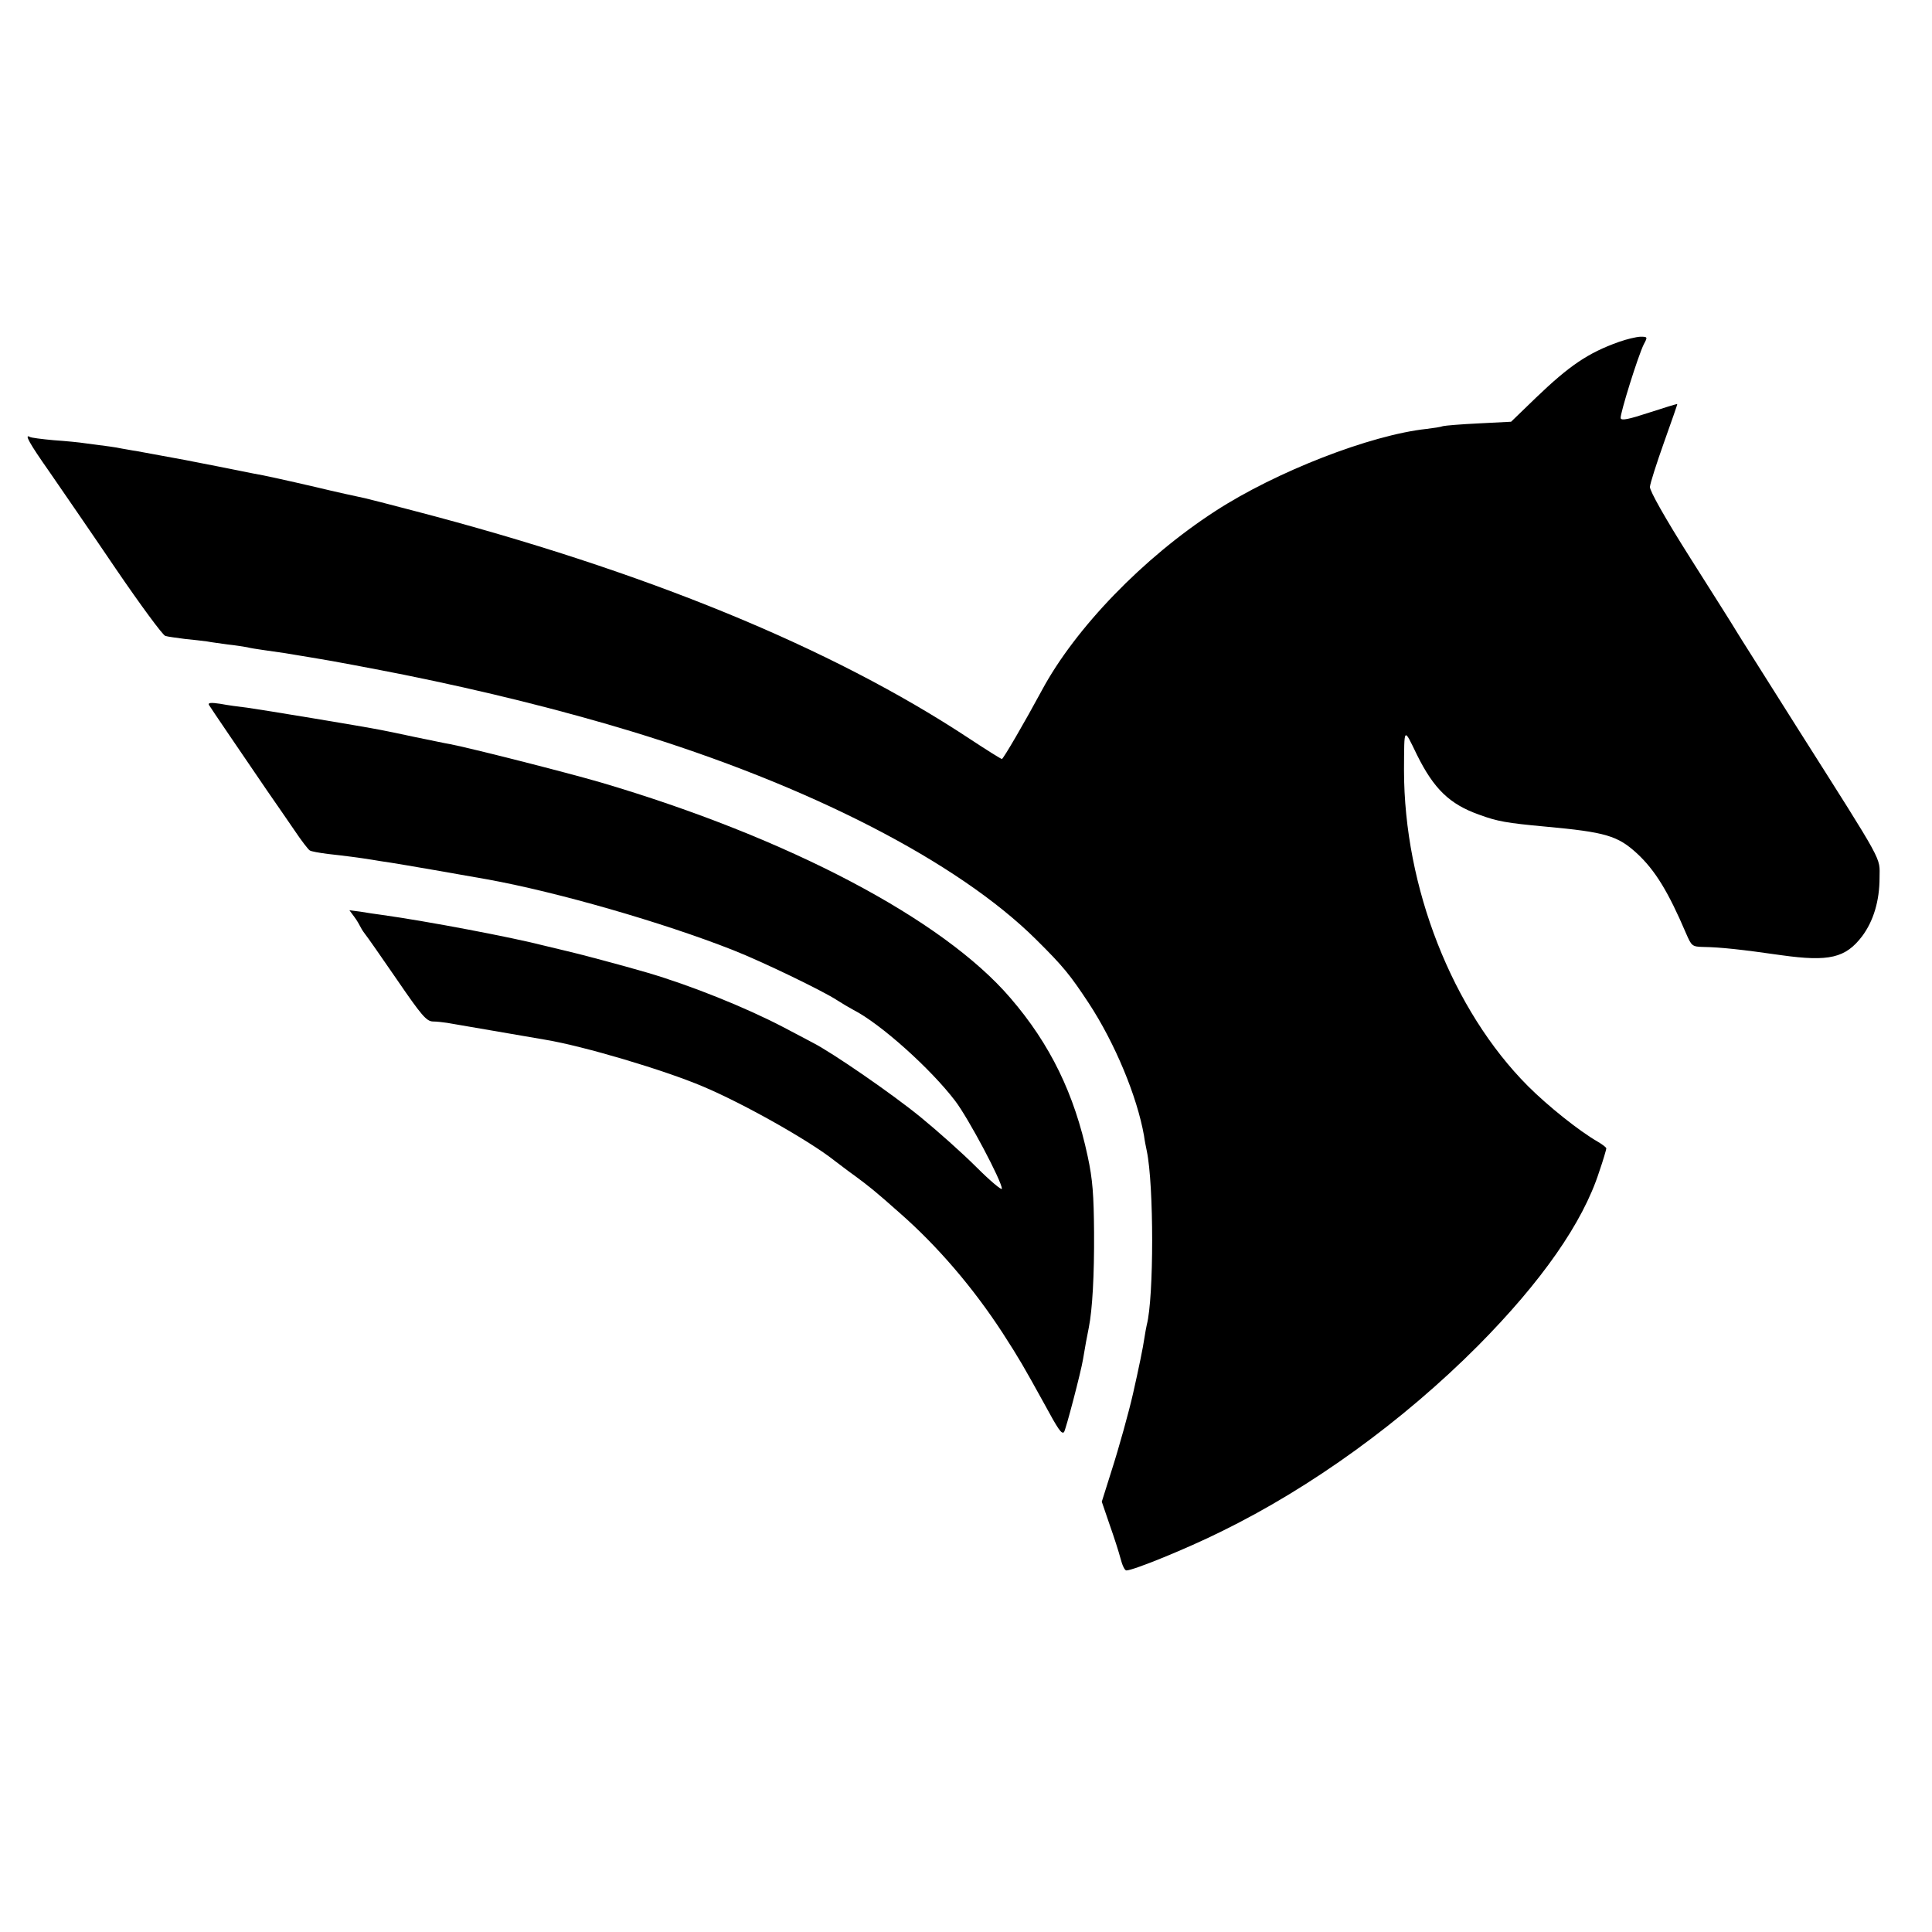
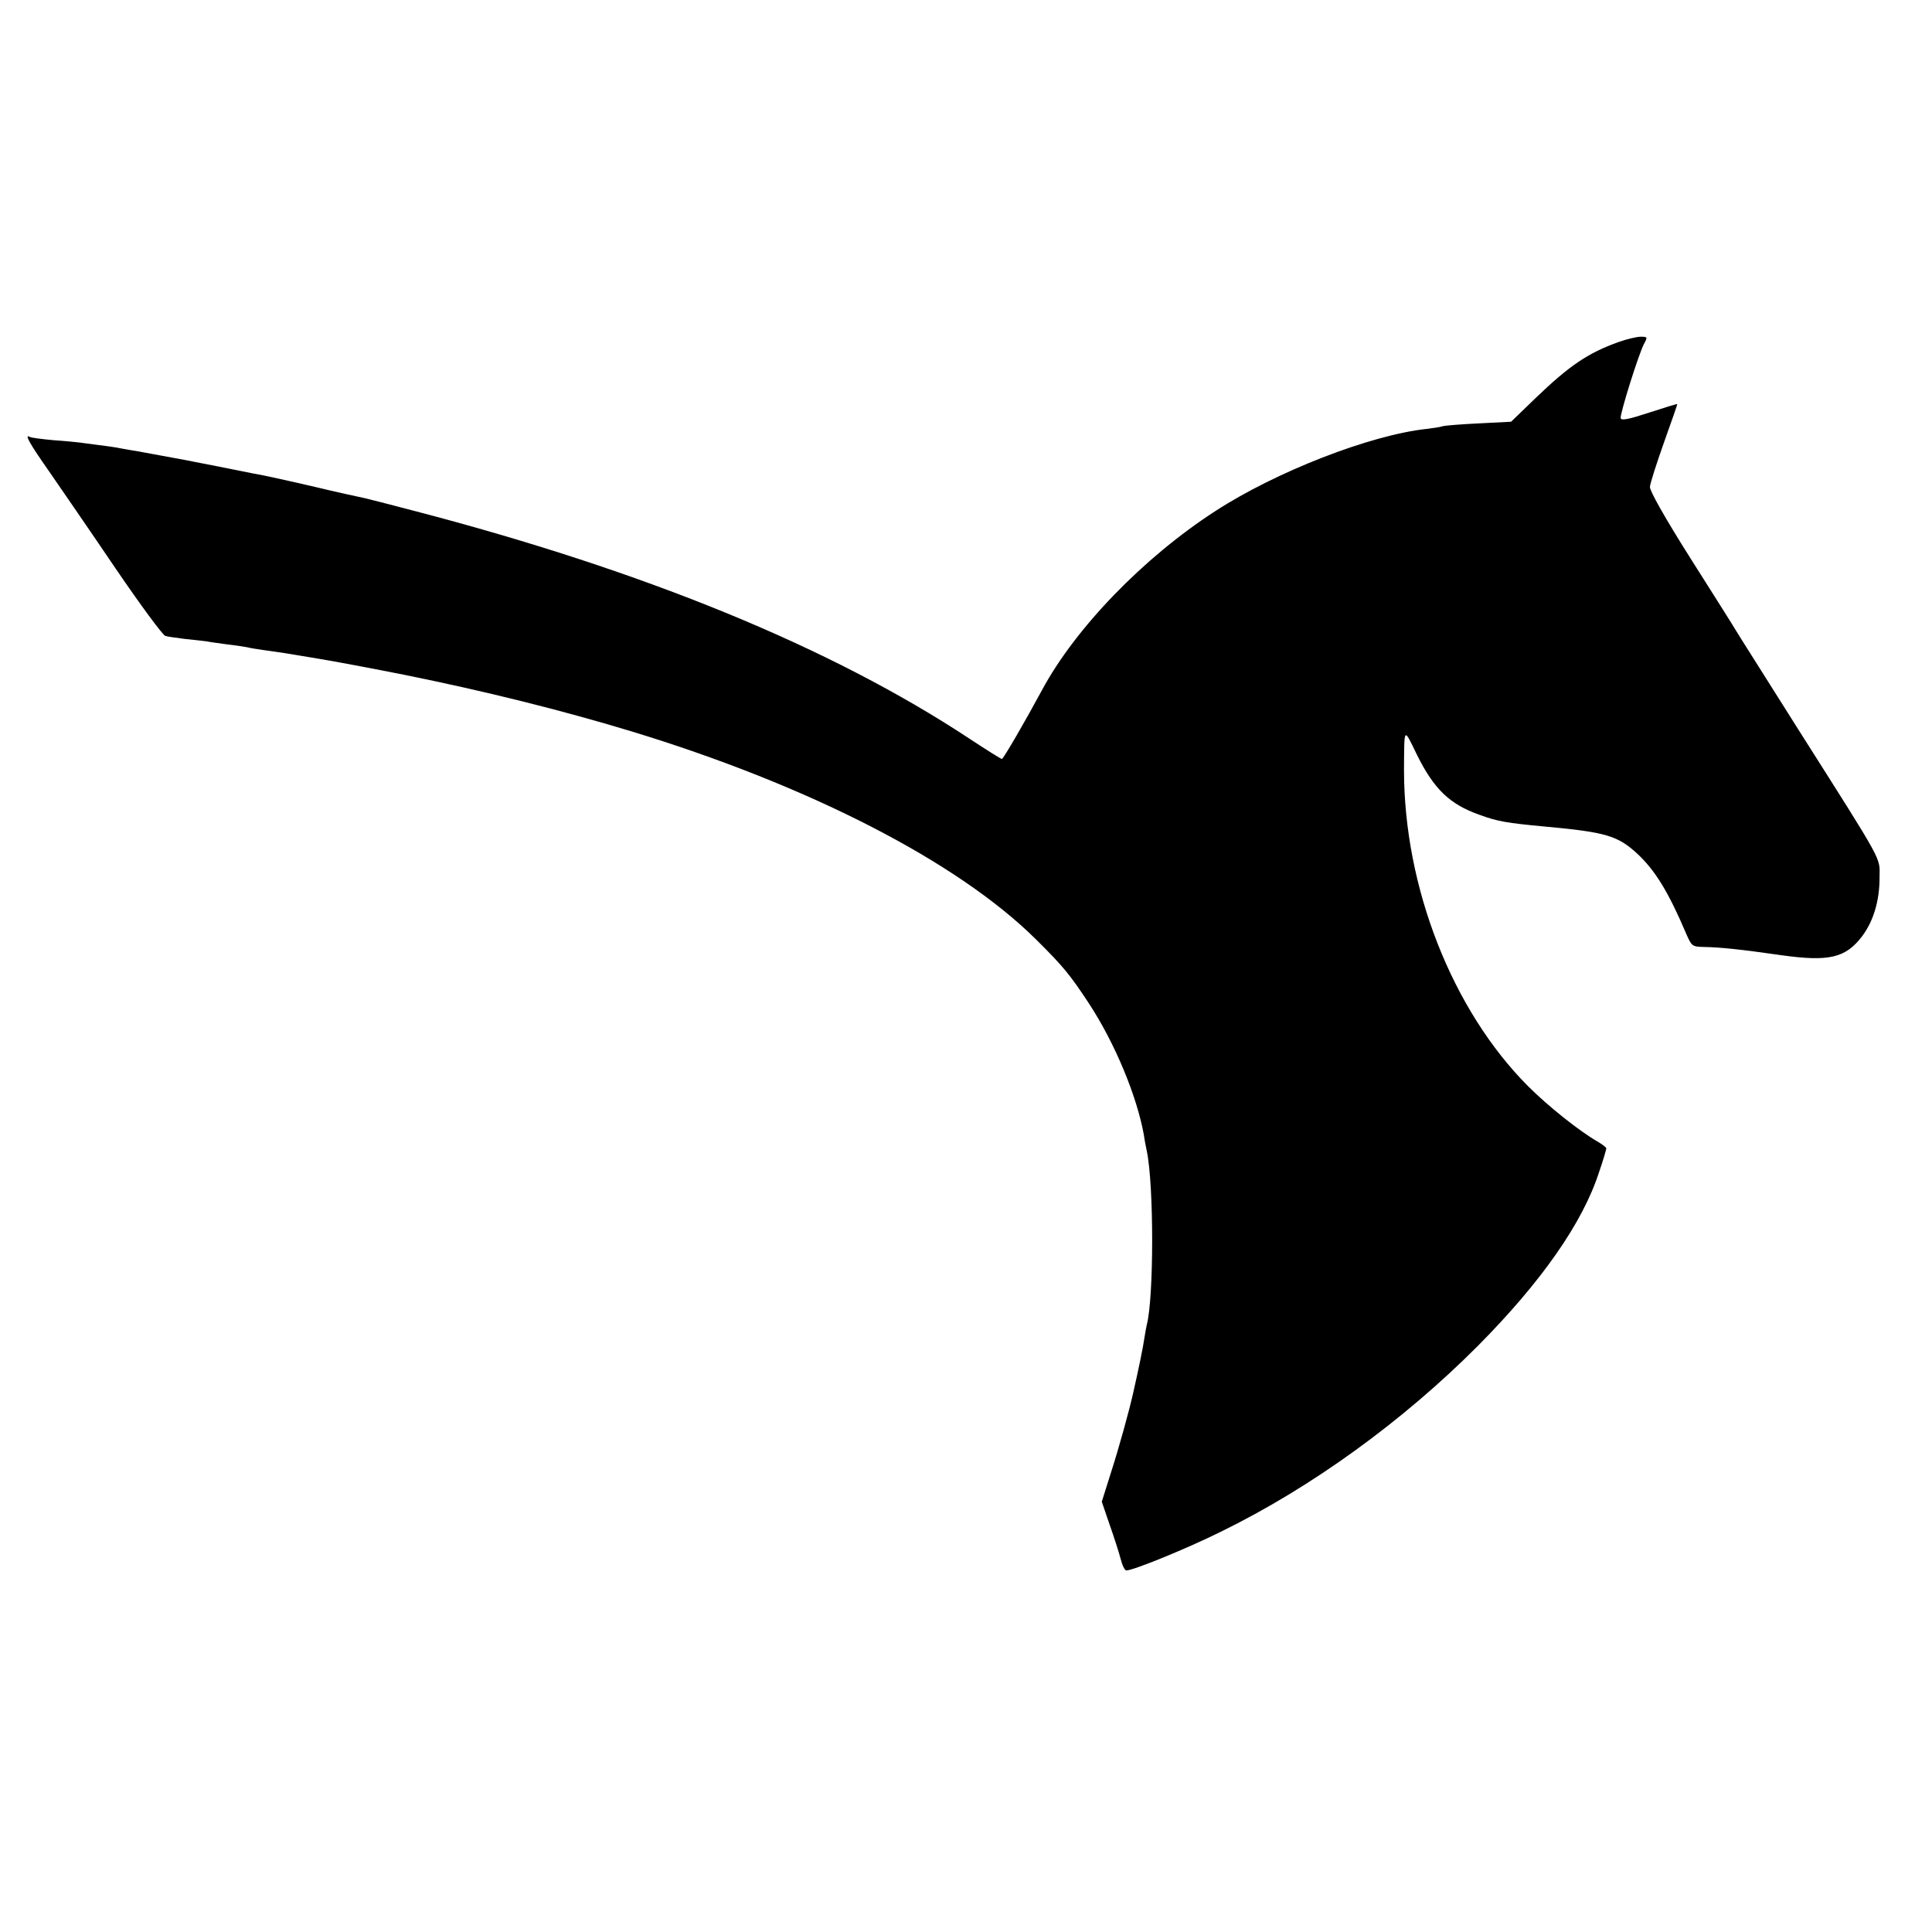
<svg xmlns="http://www.w3.org/2000/svg" version="1.0" width="700pt" height="700pt" viewBox="0 0 700 700" preserveAspectRatio="xMidYMid meet">
  <g transform="translate(0,700) scale(0.1,-0.1)" fill="#000000" stroke="none">
    <path d="M5865 5761 c-112 -40 -179 -86 -300 -202 l-90 -87 -117 -6 c-64 -3 -123 -8 -130 -10 -7 -3 -34 -7 -59 -10 -204 -22 -546 -155 -766 -298 -261 -169 -507 -424 -628 -649 -62 -115 -140 -249 -145 -249 -3 0 -56 33 -118 74 -500 330 -1174 607 -2015 826 -87 23 -166 43 -175 45 -24 5 -107 23 -177 40 -99 23 -198 45 -225 49 -14 3 -70 14 -125 25 -55 11 -112 22 -128 25 -15 3 -54 10 -87 16 -33 6 -72 13 -87 16 -16 2 -39 7 -53 9 -23 5 -47 8 -132 19 -18 3 -69 8 -113 11 -44 4 -83 9 -87 12 -21 12 -1 -24 70 -125 42 -61 151 -219 241 -352 90 -132 171 -242 180 -244 9 -3 41 -7 71 -11 30 -3 66 -7 80 -9 14 -3 48 -7 75 -11 28 -3 59 -8 70 -10 11 -3 37 -7 58 -10 59 -8 110 -16 137 -21 14 -2 41 -7 60 -10 40 -6 210 -38 315 -59 292 -59 569 -128 820 -204 645 -196 1185 -473 1469 -755 99 -98 123 -128 191 -231 95 -145 175 -338 200 -480 2 -16 7 -41 10 -55 26 -123 26 -532 0 -630 -2 -8 -6 -31 -9 -50 -4 -29 -20 -108 -41 -200 -14 -62 -50 -193 -79 -283 l-34 -108 28 -82 c16 -45 34 -101 40 -124 6 -24 15 -43 21 -43 25 0 217 78 344 141 327 160 658 400 930 673 230 232 380 446 439 630 15 43 26 82 26 85 0 4 -15 15 -32 25 -66 38 -179 128 -252 201 -274 275 -449 720 -449 1145 1 159 -2 156 47 55 61 -123 118 -179 226 -217 65 -24 99 -30 240 -43 218 -20 261 -33 331 -97 66 -61 114 -140 178 -290 20 -46 22 -48 63 -49 62 -1 136 -9 283 -30 172 -24 232 -10 292 69 41 55 63 128 63 212 0 77 22 38 -295 538 -115 183 -217 343 -225 357 -8 14 -82 131 -165 262 -93 147 -148 245 -147 259 1 13 24 85 51 161 27 76 49 138 48 139 -1 1 -47 -13 -102 -31 -73 -24 -101 -30 -103 -20 -3 14 63 226 84 268 14 26 14 27 -13 27 -16 -1 -50 -9 -78 -19z" />
-     <path d="M757 4446 c7 -12 121 -179 211 -311 31 -44 75 -109 100 -145 24 -36 49 -68 54 -71 5 -4 35 -9 66 -13 63 -7 110 -13 160 -21 17 -3 49 -8 70 -11 33 -5 270 -46 347 -60 254 -46 636 -156 890 -256 109 -43 326 -148 378 -182 17 -11 44 -27 59 -35 98 -50 280 -213 369 -330 48 -63 169 -291 169 -318 0 -7 -42 28 -92 78 -51 51 -142 132 -202 181 -100 82 -320 234 -391 270 -16 9 -65 34 -108 57 -134 70 -332 150 -492 197 -85 25 -262 72 -295 79 -8 2 -42 10 -75 18 -120 31 -426 89 -590 112 -22 3 -58 8 -80 12 l-39 5 17 -23 c10 -13 20 -31 24 -39 4 -8 12 -20 17 -26 6 -7 57 -80 114 -163 89 -130 107 -151 130 -152 15 0 38 -3 52 -5 23 -4 286 -49 355 -61 139 -23 432 -110 573 -170 149 -63 384 -196 474 -267 15 -11 48 -37 75 -56 50 -37 72 -54 162 -134 136 -119 266 -270 374 -436 60 -93 76 -121 150 -255 51 -94 63 -112 72 -104 6 6 62 220 69 264 7 43 15 86 21 115 13 65 20 190 19 345 -1 135 -5 192 -23 275 -48 226 -136 407 -280 574 -245 286 -806 581 -1484 781 -131 38 -470 124 -547 139 -14 2 -69 14 -124 25 -54 12 -110 23 -125 26 -65 13 -441 75 -486 81 -27 3 -71 9 -97 14 -33 5 -45 4 -41 -4z" />
  </g>
</svg>